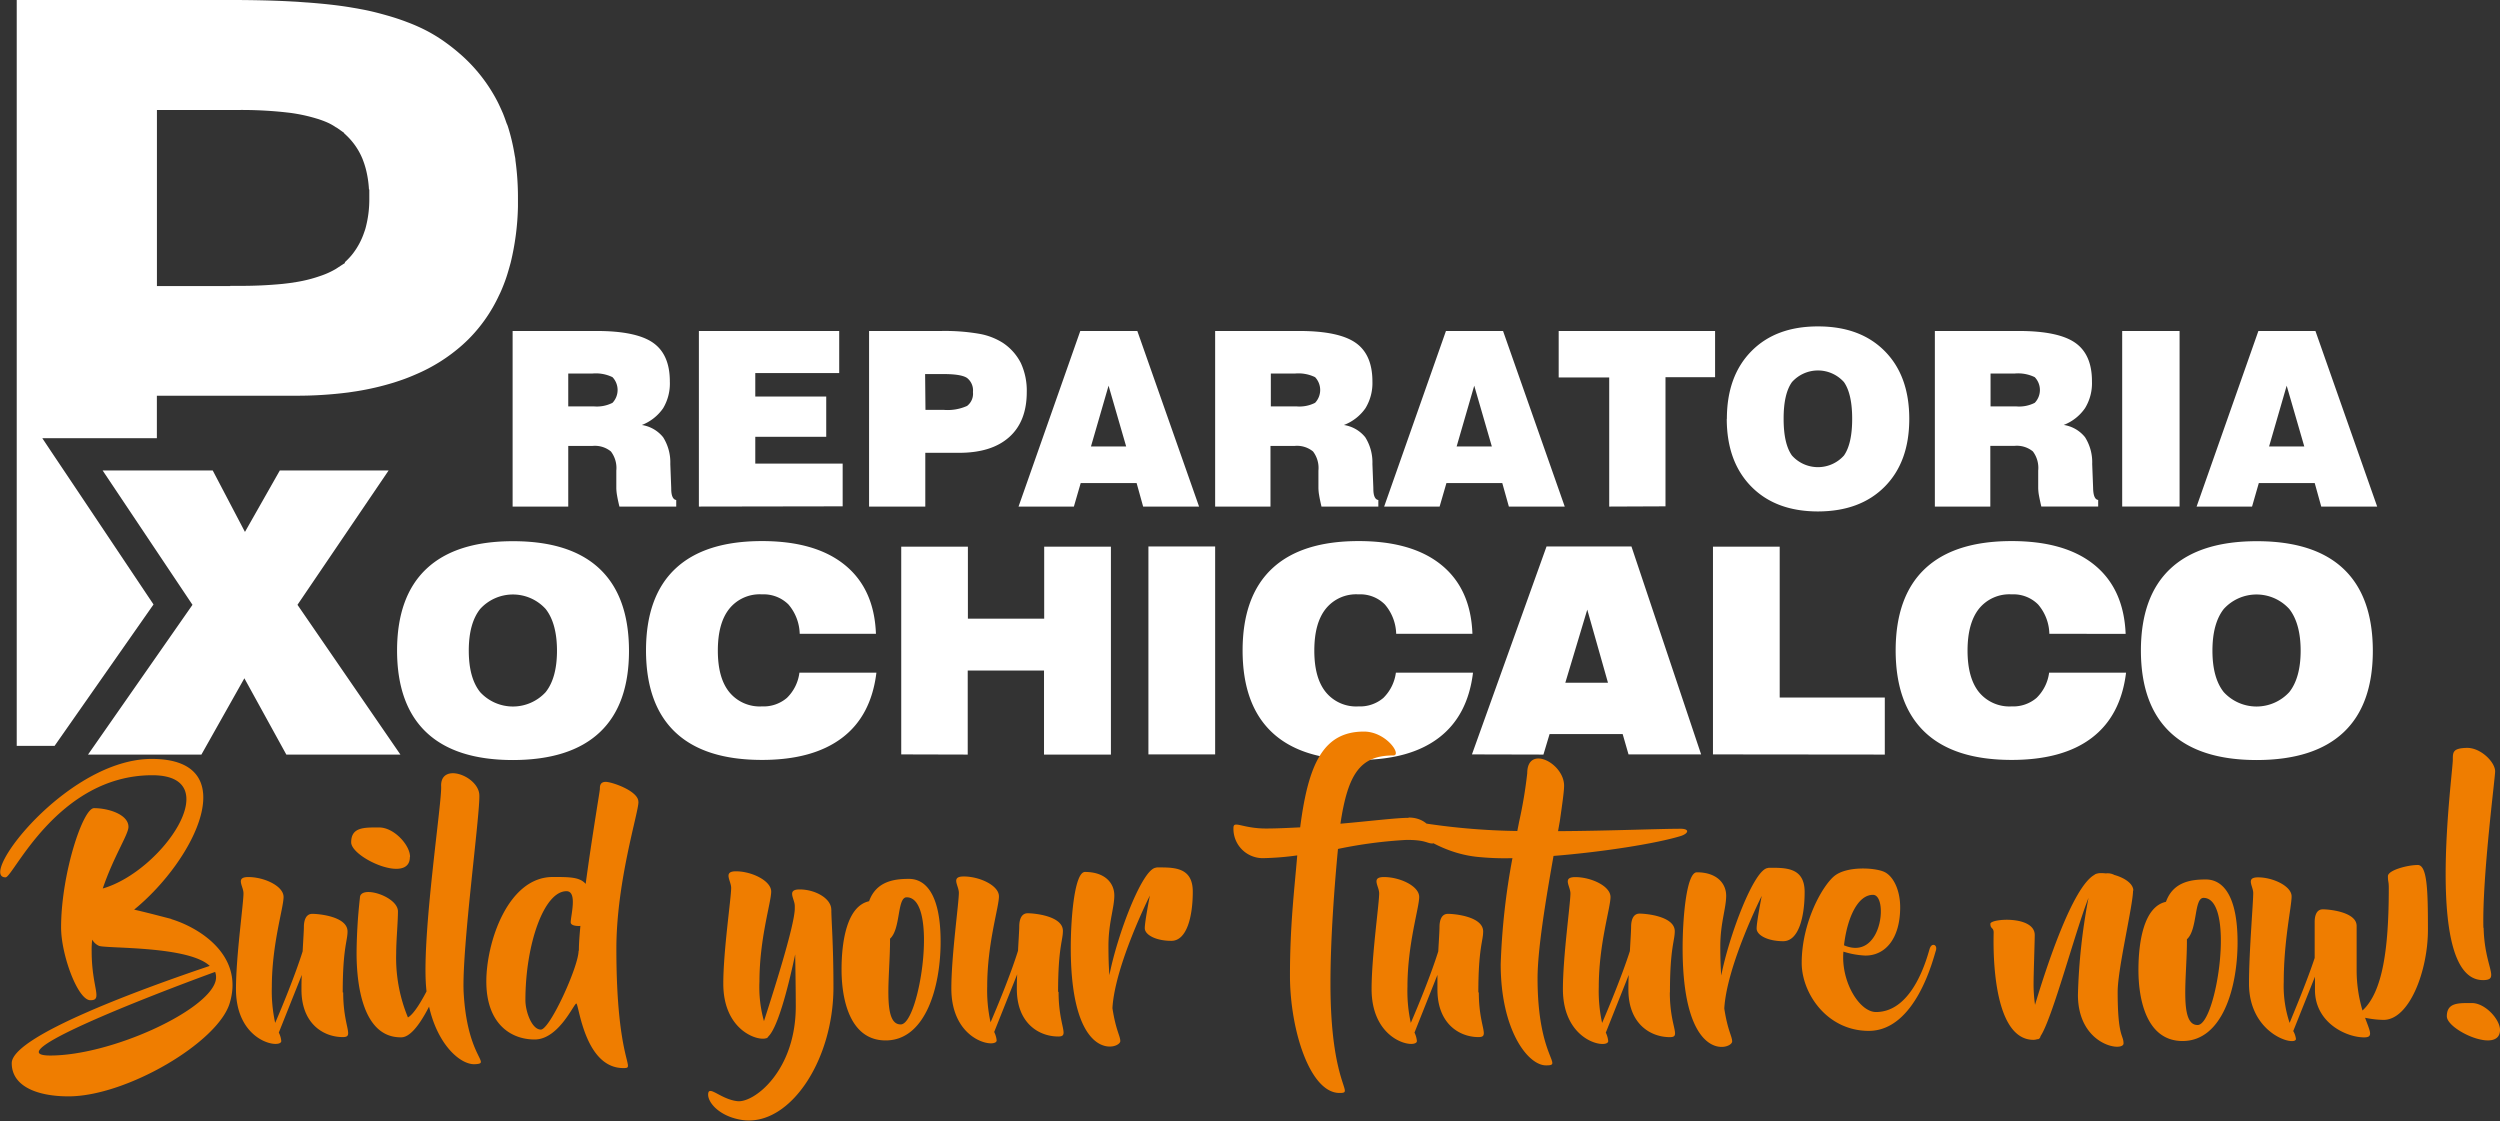
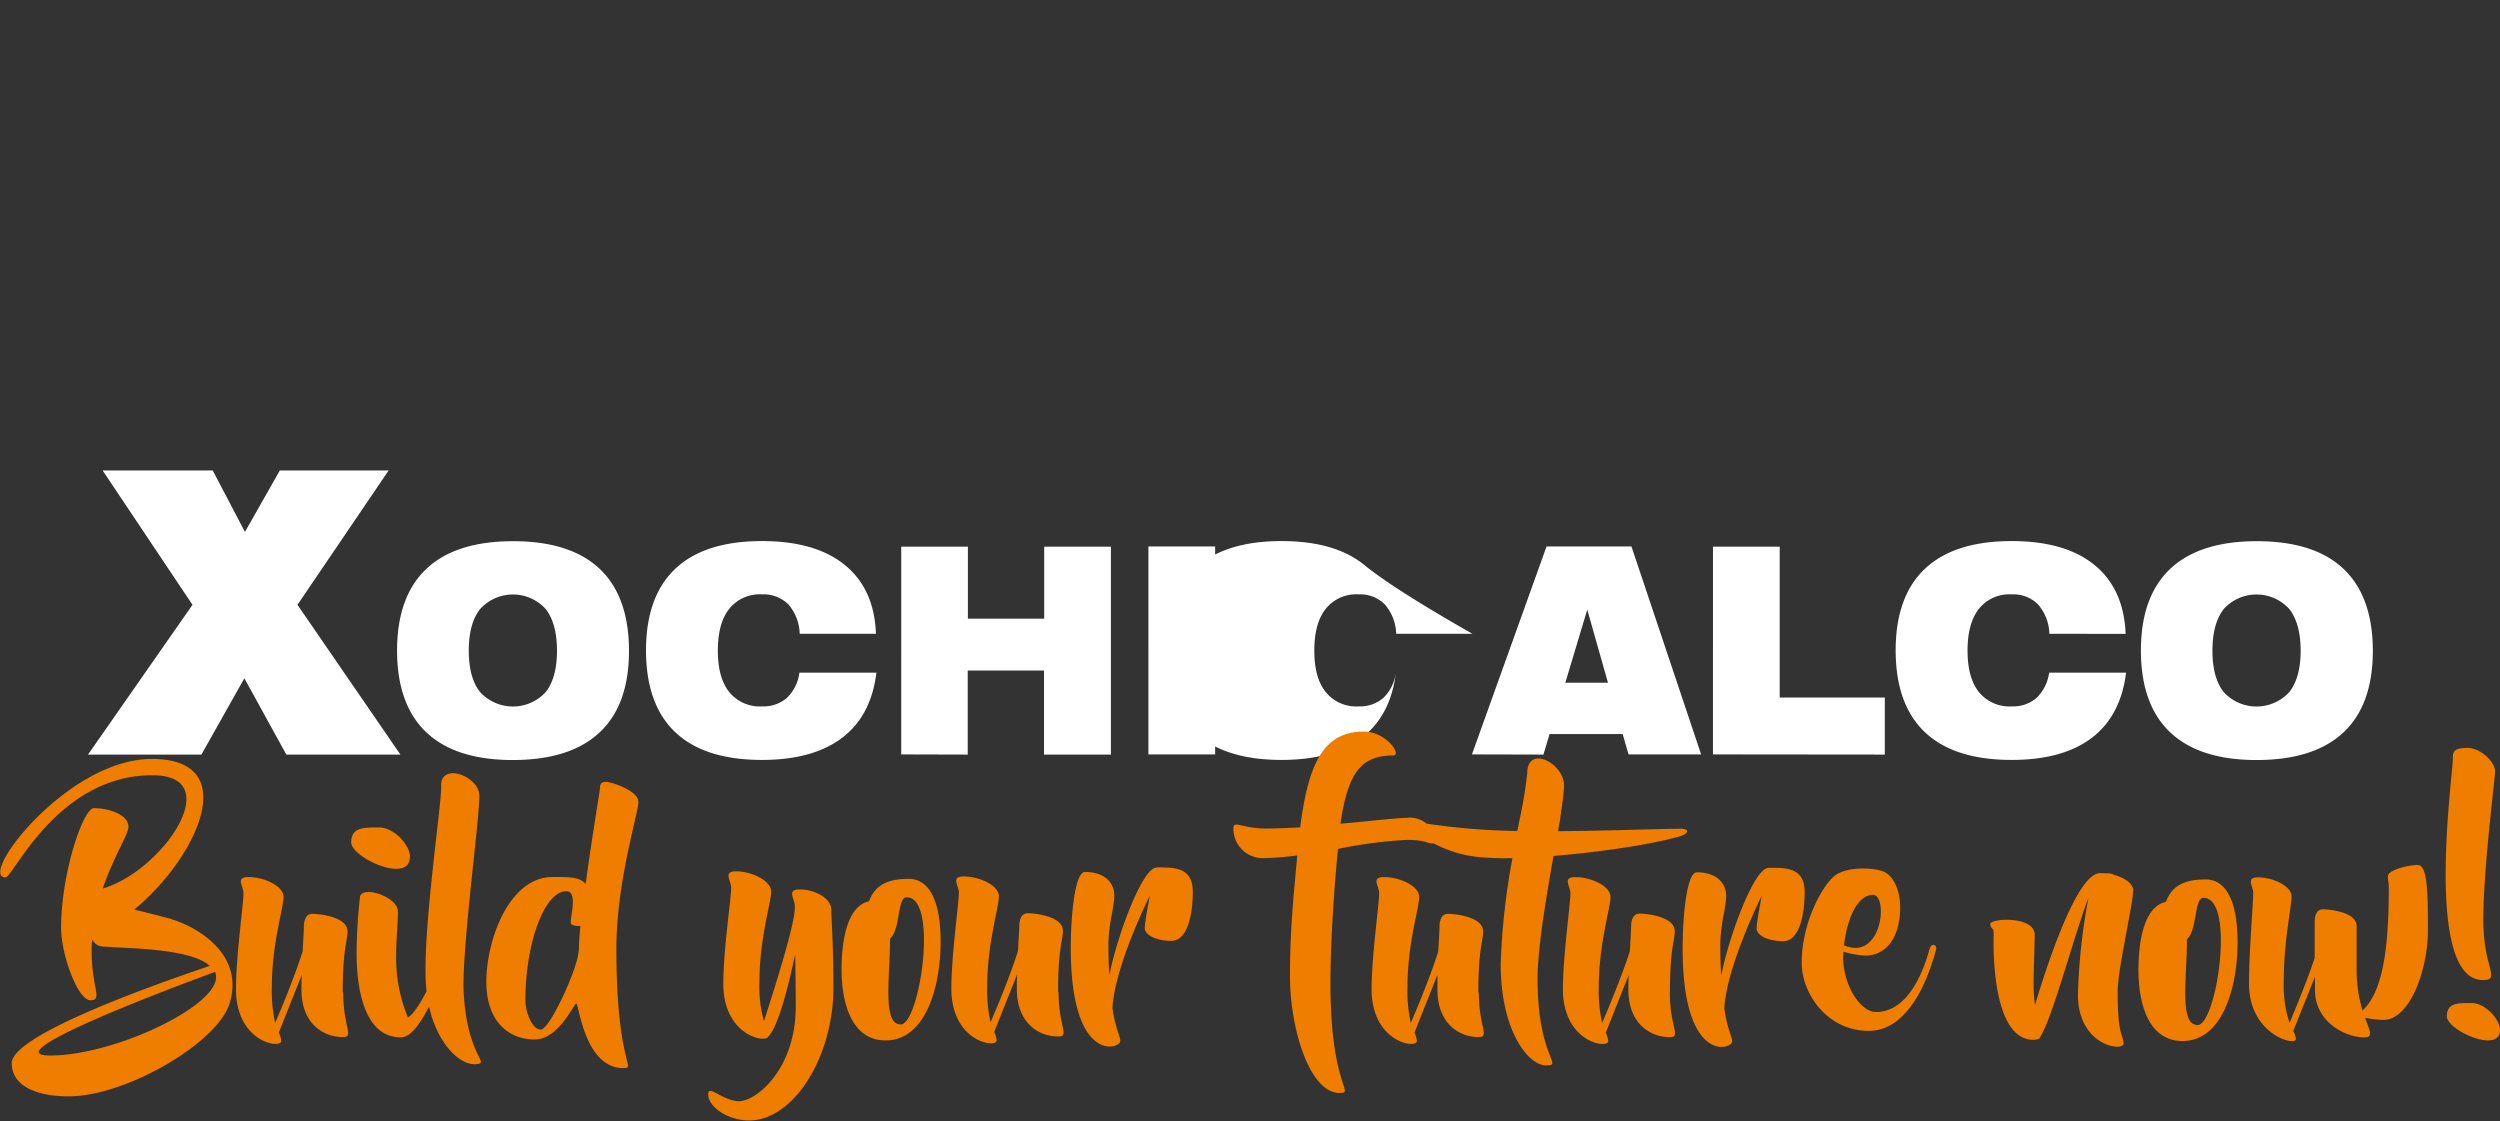
<svg xmlns="http://www.w3.org/2000/svg" id="Capa_1" data-name="Capa 1" viewBox="0 0 426 191.04">
  <rect x="0" y="0" width="426" height="191.04" fill="#333333" stroke="none" />
  <defs>
    <style>.cls-1{fill:none;}.cls-2{clip-path:url(#clip-path);}.cls-3{fill:#fff;}.cls-4{fill:#ef7d00;}</style>
    <clipPath id="clip-path">
      <rect class="cls-1" width="426" height="191.04" />
    </clipPath>
  </defs>
  <title>elementos perfiles web</title>
  <g class="cls-2">
-     <path class="cls-3" d="M2.85,127.1H9.3l1.16-1.66L26.16,103,12.93,83.22,8.76,77,7.21,74.67H26.73v-3.3h0V67.43H50.39a68.53,68.53,0,0,0,9-.56h0l1.34-.2a46.2,46.2,0,0,0,6.38-1.48h0c.69-.22,1.32-.43,1.91-.65s1.21-.47,1.82-.74a29.08,29.08,0,0,0,7.93-5h0c.38-.34.74-.68,1.06-1s.69-.71,1-1.06A26.16,26.16,0,0,0,85,50.4h0l.13-.27h0l.14-.29h0c.21-.46.4-.93.58-1.39v0c.23-.59.44-1.19.62-1.78s.35-1.18.54-1.88a44.09,44.09,0,0,0,1.25-9.62V33.8h0v0h0a46.29,46.29,0,0,0-.43-6.48c0-.35-.1-.68-.15-1a34.32,34.32,0,0,0-1.12-4.72h0l-.1-.29h0L86.32,21h0c-.18-.52-.35-1-.52-1.43h0l-.11-.28L85.56,19h0c-.17-.4-.38-.84-.61-1.33h0l0,0v0h0c-.19-.39-.41-.81-.67-1.27s-.49-.83-.75-1.25a27.48,27.48,0,0,0-4.92-5.77h0l0,0-.22-.19-.23-.2c-.39-.34-.8-.67-1.22-1l-.26-.2h0l-.25-.19h0c-.34-.25-.67-.49-1-.72l-.28-.19h0l-.68-.44h0c-.63-.39-1.3-.78-2-1.13a29.93,29.93,0,0,0-3.06-1.34c-1.11-.43-2.27-.81-3.47-1.15S63.39,1.93,62,1.66h0l-1.17-.22-1.24-.21C57.44.88,55,.62,52.31.42h-.06L50.63.3,48.94.21Q44.64,0,39.33,0H2.85Zm84.5-40.78V56.4h14.31q6.74,0,9.61,2t2.87,6.6A8.23,8.23,0,0,1,113,69.56a7.9,7.9,0,0,1-3.63,2.86A5.79,5.79,0,0,1,113,74.51a8.05,8.05,0,0,1,1.22,4.56l.16,4.16a.2.2,0,0,0,0,.1c0,1.19.33,1.81.85,1.87v1.12h-9.68c-.18-.73-.31-1.35-.4-1.88a8,8,0,0,1-.13-1.25v-3a4.64,4.64,0,0,0-.92-3.26,4.3,4.3,0,0,0-3.17-.94H96.83V86.32Zm9.48-17.07h4.37a5.87,5.87,0,0,0,3.17-.61,3.18,3.18,0,0,0,0-4.37,6.48,6.48,0,0,0-3.41-.62H96.83Zm22.26,17.07V56.4H143v7.17H128.7v4h12.09v6.86H128.7V79h14.89v7.28Zm29,0V56.4h12.31a34.35,34.35,0,0,1,6.47.48,11.12,11.12,0,0,1,4,1.53,9,9,0,0,1,3.09,3.47,11.19,11.19,0,0,1,1,4.92c0,3.34-1,5.91-3,7.69s-4.82,2.67-8.55,2.67h-5.74v9.16Zm9.61-16.48h3.09a8.09,8.09,0,0,0,4-.67,2.62,2.62,0,0,0,1-2.37,2.68,2.68,0,0,0-1-2.39c-.65-.45-2-.67-4.06-.67h-3.09Zm15.86,16.48L184.08,56.4h9.72l10.52,29.92h-9.53l-1.11-4h-9.53l-1.16,4ZM185.9,76.08h6l-3-10.36Zm21.16,10.24V56.4h14.32c4.49,0,7.68.67,9.6,2s2.88,3.54,2.88,6.6a8.23,8.23,0,0,1-1.18,4.55A7.93,7.93,0,0,1,229,72.42a5.79,5.79,0,0,1,3.64,2.09,8.05,8.05,0,0,1,1.22,4.56l.16,4.16a.2.2,0,0,0,0,.1c0,1.19.32,1.81.85,1.87v1.12h-9.69c-.17-.73-.3-1.35-.39-1.88a8,8,0,0,1-.13-1.25v-3a4.64,4.64,0,0,0-.92-3.26,4.3,4.3,0,0,0-3.17-.94h-4.08V86.32Zm9.49-17.07h4.37a5.87,5.87,0,0,0,3.17-.61,3.18,3.18,0,0,0,0-4.37,6.48,6.48,0,0,0-3.41-.62h-4.13Zm19.31,17.07L246.39,56.4h9.73l10.51,29.92h-9.52l-1.12-4h-9.52l-1.16,4Zm12.35-10.24h6l-3-10.36Zm26,10.24v-22h-8.61V56.4h26.65v7.88H283.8v22Zm20.05-14.94q0-7.3,4.18-11.54t11.38-4.22q7.18,0,11.35,4.22t4.17,11.54q0,7.31-4.17,11.53T309.8,87.15q-7.21,0-11.38-4.24t-4.18-11.53m9.69,0c0,2.84.47,4.91,1.42,6.24a5.94,5.94,0,0,0,8.86,0q1.4-2,1.4-6.25t-1.4-6.26a5.94,5.94,0,0,0-8.86,0q-1.43,2-1.42,6.25M329.7,86.32V56.4H344q6.72,0,9.6,2t2.87,6.6a8.14,8.14,0,0,1-1.18,4.55,7.84,7.84,0,0,1-3.63,2.86,5.77,5.77,0,0,1,3.63,2.09,8,8,0,0,1,1.22,4.56l.16,4.16a.44.44,0,0,0,0,.1c.05,1.19.33,1.81.86,1.87v1.12h-9.69c-.17-.73-.3-1.35-.4-1.88a8,8,0,0,1-.13-1.25v-3a4.64,4.64,0,0,0-.91-3.26,4.3,4.3,0,0,0-3.17-.94h-4.08V86.32Zm9.49-17.07h4.36a5.83,5.83,0,0,0,3.17-.61,3.15,3.15,0,0,0,0-4.37,6.45,6.45,0,0,0-3.41-.62h-4.12ZM361.62,56.4h9.78V86.31h-9.78ZM374.3,86.32,384.83,56.4h9.72l10.52,29.92h-9.53l-1.11-4H384.9l-1.15,4Zm12.35-10.24h6l-3-10.36ZM39.23,48.75H26.74V44.83h0V22.67h0V18.74h14a69.86,69.86,0,0,1,7.57.36l1.06.12a28.45,28.45,0,0,1,4.63,1h0l.27.08h0l.26.09h0c.47.16.91.33,1.33.52h0l.22.1h0l.21.11h0c.36.19.71.4,1,.61l.06,0,.15.11h0l1.12.79,0,.06.32.3A11.57,11.57,0,0,1,61.74,27h0c.12.3.22.58.31.84s.19.6.27.89a17.69,17.69,0,0,1,.55,3.56h.06v1.49h0a18.84,18.84,0,0,1-.65,5.13c-.06.22-.15.47-.25.75a12.39,12.39,0,0,1-1.8,3.42h0l0,0-.14.18,0,0-.14.18h0a12.26,12.26,0,0,1-.93,1l0,0h0l-.16.15,0,0-.12.11.06.1-1.18.77h0l-.38.25h0a13.84,13.84,0,0,1-2.71,1.22,23.56,23.56,0,0,1-3.93,1h0l-1.16.18c-.41.06-.82.1-1.23.15h0a72.8,72.8,0,0,1-7.32.34H39.23Z" />
-     <path class="cls-3" d="M364.81,110.88q0-9.24,5-13.95t14.76-4.71q9.78,0,14.76,4.71t5,13.95q0,9.23-5,13.92t-14.76,4.71q-9.78,0-14.76-4.71t-5-13.92M15,128.58,32.8,103.06,17.49,80.17H36.25l5.49,10.47,5.94-10.47H66.22L50.69,103.06l17.54,25.52H48.79l-7.15-13-7.32,13Zm52.66-17.7q0-9.24,5-13.95t14.76-4.71q9.78,0,14.76,4.71t5,13.95q0,9.23-5,13.92t-14.76,4.71q-9.78,0-14.76-4.71t-5-13.92m12.22,0c0,3.08.64,5.44,1.94,7.06a7.58,7.58,0,0,0,11.16,0c1.29-1.62,1.93-4,1.93-7.06s-.64-5.47-1.93-7.11a7.54,7.54,0,0,0-11.16,0c-1.3,1.64-1.94,4-1.94,7.11M136.27,108a8,8,0,0,0-1.92-5,6,6,0,0,0-4.51-1.72,6.64,6.64,0,0,0-5.58,2.47c-1.3,1.64-1.94,4-1.94,7.11s.64,5.44,1.94,7.06a6.69,6.69,0,0,0,5.58,2.45,6.11,6.11,0,0,0,4.25-1.45,7.26,7.26,0,0,0,2.13-4.3h13.12c-.6,4.9-2.54,8.61-5.85,11.11s-7.84,3.76-13.65,3.76q-9.78,0-14.76-4.71t-5-13.92q0-9.24,5-13.95t14.76-4.71q9.12,0,14.13,4.08T149.26,108Zm17.3,20.55V93.15h11.36v12.27h13V93.15h11.37v35.43H177.9V114.26h-13v14.32Zm42.12-35.43h11.37v35.43H195.69ZM237.91,108a8,8,0,0,0-1.93-5,5.91,5.91,0,0,0-4.5-1.72,6.63,6.63,0,0,0-5.58,2.47c-1.3,1.64-1.94,4-1.94,7.11s.64,5.44,1.94,7.06a6.67,6.67,0,0,0,5.58,2.45,6.11,6.11,0,0,0,4.25-1.45,7.38,7.38,0,0,0,2.13-4.3H251q-.89,7.35-5.84,11.11c-3.3,2.51-7.84,3.76-13.65,3.76q-9.78,0-14.77-4.71t-5-13.92q0-9.24,5-13.95t14.77-4.71q9.12,0,14.12,4.08T250.9,108Zm12.91,20.55,12.71-35.43H278l11.87,35.43H277.5l-1-3.47H264.05L263,128.58Zm15.91-12.21H274l-3.53-12.46Zm25.16,12.21V93.15h11.37v25.71h17.91v9.72ZM349.21,108a7.94,7.94,0,0,0-1.92-5,5.93,5.93,0,0,0-4.5-1.72,6.66,6.66,0,0,0-5.59,2.47q-1.93,2.46-1.93,7.11c0,3.08.64,5.44,1.93,7.06a6.7,6.7,0,0,0,5.58,2.45,6.11,6.11,0,0,0,4.25-1.45,7.33,7.33,0,0,0,2.14-4.3h13.11q-.9,7.35-5.84,11.11t-13.66,3.76q-9.78,0-14.76-4.71t-5-13.92q0-9.24,5-13.95t14.76-4.71q9.14,0,14.13,4.08t5.3,11.73ZM377,110.88c0,3.08.64,5.44,1.93,7.06a7.58,7.58,0,0,0,11.16,0c1.29-1.62,1.94-4,1.94-7.06s-.65-5.47-1.94-7.11a7.54,7.54,0,0,0-11.16,0q-1.93,2.46-1.93,7.11" />
+     <path class="cls-3" d="M364.81,110.88q0-9.24,5-13.95t14.76-4.71q9.78,0,14.76,4.71t5,13.95q0,9.23-5,13.92t-14.76,4.71q-9.78,0-14.76-4.71t-5-13.92M15,128.58,32.8,103.06,17.49,80.17H36.25l5.49,10.47,5.94-10.47H66.22L50.69,103.06l17.54,25.52H48.79l-7.15-13-7.32,13Zm52.66-17.7q0-9.24,5-13.95t14.76-4.71q9.78,0,14.76,4.71t5,13.95q0,9.23-5,13.92t-14.76,4.71q-9.78,0-14.76-4.71t-5-13.92m12.22,0c0,3.08.64,5.44,1.94,7.06a7.58,7.58,0,0,0,11.16,0c1.29-1.62,1.93-4,1.93-7.06s-.64-5.47-1.93-7.11a7.54,7.54,0,0,0-11.16,0c-1.3,1.64-1.94,4-1.94,7.11M136.27,108a8,8,0,0,0-1.92-5,6,6,0,0,0-4.51-1.72,6.64,6.64,0,0,0-5.58,2.47c-1.3,1.64-1.94,4-1.94,7.11s.64,5.44,1.94,7.06a6.69,6.69,0,0,0,5.58,2.45,6.11,6.11,0,0,0,4.25-1.45,7.26,7.26,0,0,0,2.13-4.3h13.12c-.6,4.9-2.54,8.61-5.85,11.11s-7.84,3.76-13.65,3.76q-9.78,0-14.76-4.71t-5-13.92q0-9.24,5-13.95t14.76-4.71q9.12,0,14.13,4.08T149.26,108Zm17.3,20.55V93.15h11.36v12.27h13V93.15h11.37v35.43H177.9V114.26h-13v14.32Zm42.12-35.43h11.37v35.43H195.69ZM237.91,108a8,8,0,0,0-1.93-5,5.91,5.91,0,0,0-4.5-1.72,6.63,6.63,0,0,0-5.58,2.47c-1.3,1.64-1.94,4-1.94,7.11s.64,5.44,1.94,7.06a6.67,6.67,0,0,0,5.58,2.45,6.11,6.11,0,0,0,4.25-1.45,7.38,7.38,0,0,0,2.13-4.3q-.89,7.35-5.84,11.11c-3.3,2.51-7.84,3.76-13.65,3.76q-9.78,0-14.77-4.71t-5-13.92q0-9.24,5-13.95t14.77-4.71q9.12,0,14.12,4.08T250.9,108Zm12.91,20.55,12.71-35.43H278l11.87,35.43H277.5l-1-3.47H264.05L263,128.58Zm15.91-12.21H274l-3.53-12.46Zm25.16,12.21V93.15h11.37v25.71h17.91v9.72ZM349.21,108a7.94,7.94,0,0,0-1.92-5,5.93,5.93,0,0,0-4.5-1.72,6.66,6.66,0,0,0-5.59,2.47q-1.93,2.46-1.93,7.11c0,3.08.64,5.44,1.93,7.06a6.7,6.7,0,0,0,5.58,2.45,6.11,6.11,0,0,0,4.25-1.45,7.33,7.33,0,0,0,2.14-4.3h13.11q-.9,7.35-5.84,11.11t-13.66,3.76q-9.78,0-14.76-4.71t-5-13.92q0-9.24,5-13.95t14.76-4.71q9.14,0,14.13,4.08t5.3,11.73ZM377,110.88c0,3.08.64,5.44,1.93,7.06a7.58,7.58,0,0,0,11.16,0c1.29-1.62,1.94-4,1.94-7.06s-.65-5.47-1.94-7.11a7.54,7.54,0,0,0-11.16,0q-1.93,2.46-1.93,7.11" />
    <path class="cls-4" d="M426,175.5c0-1.8-2.52-4.58-4.79-4.58s-4.27-.11-4.27,2.26,9.06,6.49,9.06,2.32m-2.83-17.4c-.21-8.64,2-25.52,2-26.66,0-1.59-2.48-4.06-4.84-4s-2.37.72-2.37,2c0,2.57-5,37.82,5.25,37.57,2.83-.06.15-2.17,0-8.91M411.9,147.4c-1.6,0-5,.87-5,1.9s.15.82.15,2c0,10.19-1,17.7-4.48,20.89a24.23,24.23,0,0,1-1-6.94v-7.47c0-2.36-4.58-2.83-5.76-2.83s-1.39,1.29-1.39,2.16v6.13c-1.29,3.91-3.45,9.06-4.27,11.06a19.79,19.79,0,0,1-1-7c0-7,1.34-12.81,1.34-14.56s-3.19-3.24-5.71-3.24c-2.17,0-.83,1.49-.83,2.67,0,1.7-.72,10.09-.72,15.44,0,8.7,8,10.76,8,9.42a3.61,3.61,0,0,0-.46-1.34l3.7-9.26v2.26c0,5.56,5.3,8.08,8.39,8.08,1.6,0,1-1,.15-3.34a17,17,0,0,0,3.14.36c4.43,0,7.57-8.39,7.57-15.34,0-6.64-.1-11.06-1.75-11.06m-37.52,27.27c-3.19,0-1.75-8.39-1.8-14.61,1.85-1.65,1.18-7.05,2.83-7.05,5.51,0,2.21,21.66-1,21.66m1.39-24.8c-2.42,0-5.56.36-6.79,3.81-3.76.82-4.69,6.79-4.69,11.63,0,5.19,1.45,12.09,7.52,12.09,6.74,0,9.37-9,9.37-16.83s-2.42-10.7-5.41-10.7m-12.35,1.9c0-1.23-1.59-2.21-3.24-2.67a2.4,2.4,0,0,0-1.44-.26,6.77,6.77,0,0,0-1-.05,2.28,2.28,0,0,0-.57.1.94.94,0,0,0-.41.21c-3.7,2.11-8.13,15.59-10.09,22.13a24.71,24.71,0,0,1-.25-3.56c0-1.69.2-7.25.2-8.33,0-3.35-7.56-2.83-7.56-1.91s.56.57.56,1.5c0,.77-.72,18.27,6.8,18.27a1.9,1.9,0,0,0,.61-.11h.16a.59.59,0,0,0,.41-.51c2-2.94,5.92-17.86,8.18-23.57a101.15,101.15,0,0,0-1.8,16.52c0,8.69,7.77,9.78,7.77,8.28s-1-1-1-8.8c0-3.91,2.62-14.77,2.62-17.24m-44.31.72c2.62,0,1.6,11.38-4.94,8.6.51-4.48,2.26-8.6,4.94-8.6m9.68,9.11c-.31.88-2.63,10.86-9.17,10.86-2.83,0-6-5.2-5.55-10.29a14.65,14.65,0,0,0,3.75.67c3.35,0,5.92-2.83,5.92-8.24,0-2.88-1.13-5.25-2.67-6s-6.54-1.08-8.65.77-5.46,8-5.46,14.72c0,5.15,4.28,11.58,11.43,11.58,8.08,0,11.06-12.61,11.42-13.64s-.66-1.44-1-.46M301.3,147.91c-2.36,0-6.69,11.58-8,18.32-.11-1.44-.16-3.08-.16-5,0-3.91,1-6.48,1-8.59s-1.59-4-5-4c-1.75,0-2.42,7.67-2.42,12.92,0,19.87,8.44,17.29,8.44,15.9,0-.87-.77-1.85-1.34-5.61.41-7.3,6.38-19.19,6.38-19.19s-.87,4.42-.87,5.56,1.9,2.16,4.53,2.16,3.65-4.12,3.65-8.39-3.35-4.12-6.18-4.12m-16.77,21.21c0-7.57.82-8.75.82-10.4,0-2.52-4.79-3-6-3s-1.44,1.34-1.44,2.27c0,.57-.1,2.21-.21,4.12C276.4,166.23,274,172,273,174.31a25.29,25.29,0,0,1-.57-6.12c0-7.31,2-13.48,2-15.34s-3.3-3.39-6-3.39c-2.27,0-.83,1.54-.83,2.78,0,1.8-1.28,10.7-1.28,16.31,0,9.11,7.72,10.24,7.72,8.85a4.27,4.27,0,0,0-.41-1.44l3.91-9.83c-.06.93-.06,1.75-.06,2.52,0,5.82,3.76,8.08,7.06,8.08,2,0,0-1.64,0-7.61m2-27.9c-4,0-12.19.36-21.05.41l.31-1.75c.41-2.88.72-5,.72-6,0-3.86-6.28-7.05-6.28-2.11a77.18,77.18,0,0,1-1.39,8.29l-.3,1.54a114.79,114.79,0,0,1-18.22-1.7c-.72-.15-1.29.52-.21,1.24,2.57,1.75,6.23,4.22,11.32,4.84a46.17,46.17,0,0,0,6.28.25,118.16,118.16,0,0,0-2,18.07c0,11.22,4.63,17.24,7.72,17.24S262,180.39,262,166.7c0-5,1.44-13.59,2.72-20.85,8.39-.67,17.5-2.11,21.67-3.39,1.29-.41,1.6-1.19.1-1.24m-34.58,27.9c0-7.57.82-8.75.82-10.4,0-2.52-4.78-3-6-3s-1.44,1.34-1.44,2.27c0,.57-.1,2.21-.21,4.12-1.28,4.11-3.65,9.83-4.68,12.19a25.29,25.29,0,0,1-.57-6.12c0-7.31,2-13.48,2-15.34s-3.29-3.39-6-3.39c-2.27,0-.82,1.54-.82,2.78,0,1.8-1.29,10.7-1.29,16.31,0,9.11,7.72,10.24,7.72,8.85a4.27,4.27,0,0,0-.41-1.44l3.91-9.83c0,.93,0,1.75,0,2.52,0,5.82,3.75,8.08,7,8.08,2,0,.05-1.64.05-7.61m-12-29.75c-2.06,0-6.54.56-11.58,1,1.28-8.54,3.39-11.63,9-11.63,1.55,0-1.18-4.07-5-4.07-6.9,0-9.47,5.46-10.86,16.32-2.06.1-4,.2-5.82.2-4.06,0-5.55-1.44-5.55-.1a5,5,0,0,0,5,5.15,48.47,48.47,0,0,0,5.87-.47c-.47,5.66-1.24,11.84-1.24,20.48,0,9.22,3.4,20,8.44,20,2.73,0-1.54-.92-1.54-18.68,0-7.87.72-17,1.28-22.9a77.41,77.41,0,0,1,11.69-1.54c3.34,0,3.44.61,4.42.61s.21-4.42-4.06-4.42m-43,8.54c-2.36,0-6.69,11.58-8,18.32-.11-1.44-.16-3.08-.16-5,0-3.91,1-6.48,1-8.59s-1.6-4-5-4c-1.75,0-2.42,7.67-2.42,12.92,0,19.87,8.44,17.29,8.44,15.9,0-.87-.77-1.85-1.34-5.61.41-7.3,6.38-19.19,6.38-19.19s-.87,4.42-.87,5.56,1.9,2.16,4.53,2.16,3.65-4.12,3.65-8.39-3.35-4.12-6.18-4.12m-16.77,21.21c0-7.57.82-8.75.82-10.4,0-2.52-4.79-3-6-3s-1.44,1.34-1.44,2.27c0,.57-.11,2.21-.21,4.12-1.28,4.11-3.65,9.83-4.68,12.19a25.29,25.29,0,0,1-.57-6.12c0-7.31,2-13.48,2-15.34s-3.3-3.39-6-3.39c-2.27,0-.83,1.54-.83,2.78,0,1.8-1.28,10.7-1.28,16.31,0,9.11,7.72,10.24,7.72,8.85a4.08,4.08,0,0,0-.42-1.44l3.92-9.83c-.06.93-.06,1.75-.06,2.52,0,5.82,3.76,8.08,7.06,8.08,2,0,.05-1.64.05-7.61m-26.92,5.55c-3.19,0-1.75-8.39-1.8-14.61,1.85-1.65,1.18-7.05,2.83-7.05,5.51,0,2.21,21.66-1,21.66m1.39-24.8c-2.42,0-5.56.36-6.79,3.81-3.76.82-4.69,6.79-4.69,11.63,0,5.19,1.45,12.09,7.52,12.09,6.74,0,9.36-9,9.36-16.83s-2.41-10.7-5.4-10.7m-13.23,5.25c0-1.91-2.72-3.45-5.4-3.45-2.26,0-.82,1.59-.82,2.83v.41c0,3-4.17,15.85-5.25,19.2a21.4,21.4,0,0,1-.77-6.74c0-7.36,2-13.49,2-15.34s-3.34-3.45-6-3.45c-2.26,0-.82,1.6-.82,2.83,0,1.75-1.34,10.71-1.34,16.32,0,7.46,5.15,9.57,7,9.36a2.43,2.43,0,0,0,.26-.05.52.52,0,0,0,.41-.31c1.8-1.7,3.71-9.88,4.58-14,.05,3,.1,6.33.1,8.86,0,11-7.1,16.46-9.93,16.16s-4.89-2.78-5-1.24,2.11,4,6.07,4.48c7.93.87,15.28-10.24,15.28-22.65,0-7.36-.36-11.37-.36-13.22m-43.07,7c0,2.67-4.89,13.43-6.43,13.43s-2.63-3.09-2.63-5c0-9.47,3.14-18.58,7-18.58,1.9,0,.72,4.17.72,5.3,0,.51.82.67,1.65.62-.16,1.69-.26,3.14-.26,4.22m10.14-25.38c0-1.85-4.53-3.39-5.56-3.39s-1,.82-1,1.23c0,.26-1.39,8.44-2.42,16.16-1-1.18-2.78-1.18-5.61-1.18-7.61,0-11.32,11.06-11.32,17.81,0,7.15,4.12,9.88,8.23,9.88s6.69-6.13,7.11-6.13,1.39,11,8,11c2.32,0-1.18-.56-1.18-20.32,0-11.43,3.76-23.16,3.76-25M75.17,134c.16,2.52-3.09,23.87-2.62,33.29s5.5,14.21,8.39,14.05S79.6,180.39,79,169c-.31-7.46,2.83-30.31,2.68-33.55S75,129.8,75.17,134m.52,28.09c-.36,1.34-4.07,10.14-6.18,11.28a26.58,26.58,0,0,1-2-10.91c0-2.22.3-5.31.3-7.16,0-2.57-6.48-4.58-6.48-2.31a90,90,0,0,0-.57,9.41c0,4.74.83,14.36,7.52,14.36h.1c3.55,0,7.77-12.14,8.39-14.56.21-.83-.77-1.39-1.13-.11M69.87,146c0-2-2.73-5-5.25-5s-4.78-.1-4.78,2.53,10,7.15,10,2.52M58.4,169.12c0-7.57.82-8.75.82-10.4,0-2.52-4.79-3-6-3s-1.44,1.34-1.44,2.27c0,.57-.11,2.21-.21,4.12-1.29,4.11-3.65,9.83-4.68,12.19a25.29,25.29,0,0,1-.57-6.12c0-7.31,2-13.48,2-15.34s-3.3-3.39-6-3.39c-2.27,0-.83,1.54-.83,2.78,0,1.8-1.28,10.7-1.28,16.31,0,9.11,7.72,10.24,7.72,8.85a4.08,4.08,0,0,0-.42-1.44l3.92-9.83c-.06.93-.06,1.75-.06,2.52,0,5.82,3.76,8.08,7.05,8.08,2,0,.06-1.64.06-7.61m-21.77-1.86c-1.5,5.1-17.86,12.61-28.15,12.61-9.11,0,16-9.83,28.1-14.25a2.62,2.62,0,0,1,.05,1.64m-7.47-10.65c-1.8-.46-4.11-1.08-6.38-1.6,10.4-8.49,18.84-25.68,3-25.68-14.41,0-29.75,20.18-24.91,20.18,1.29,0,8.85-17.4,25-17.4,12.92,0,1.7,16.37-8.44,19.3,1.85-5.45,4.38-9.21,4.38-10.5,0-2.11-3.4-3.19-5.87-3.19-1.9,0-5.61,11.27-5.61,20.33,0,4.63,2.83,12.4,5,12.4s.21-2.06.21-8.33a12.87,12.87,0,0,1,.1-2,2.39,2.39,0,0,0,1.19,1.08c1.59.46,15.23,0,18.83,3.4C24.48,168.39,2,176.53,2,181.16c0,4,4.43,5.66,9.68,5.66,9.88,0,25.57-9.26,27.48-15.95,2.42-8.14-5.25-12.82-10-14.26" />
  </g>
</svg>